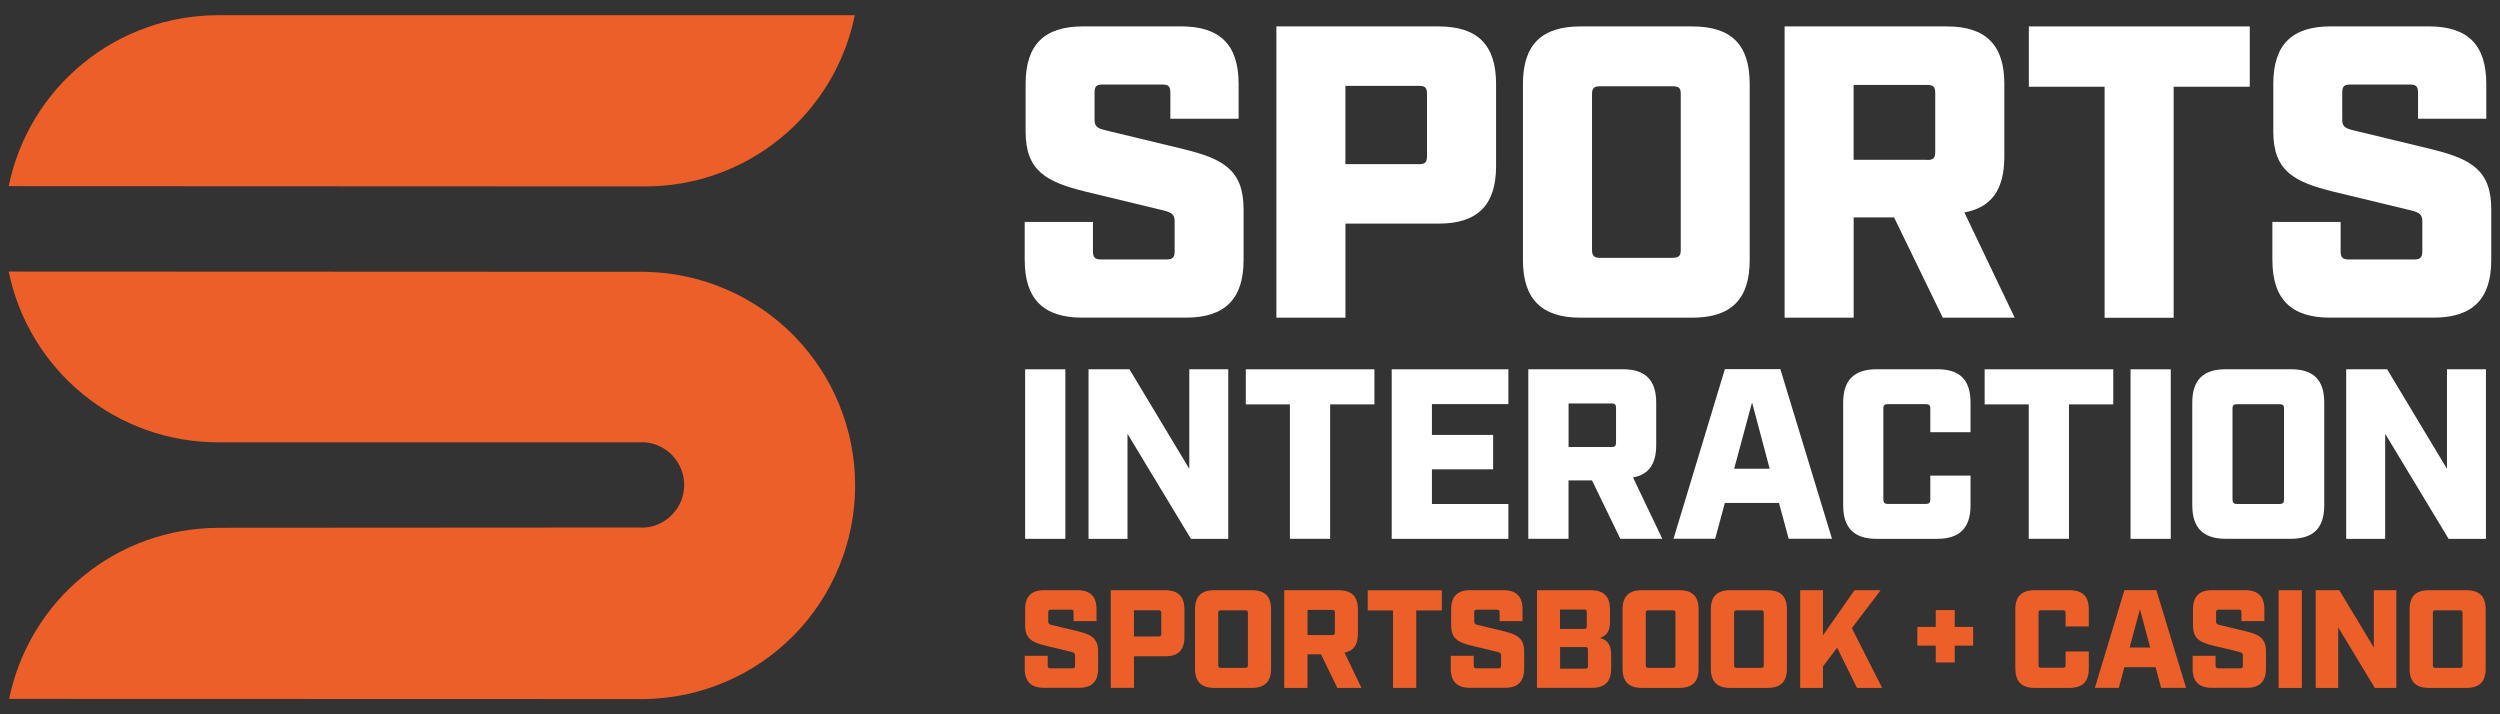
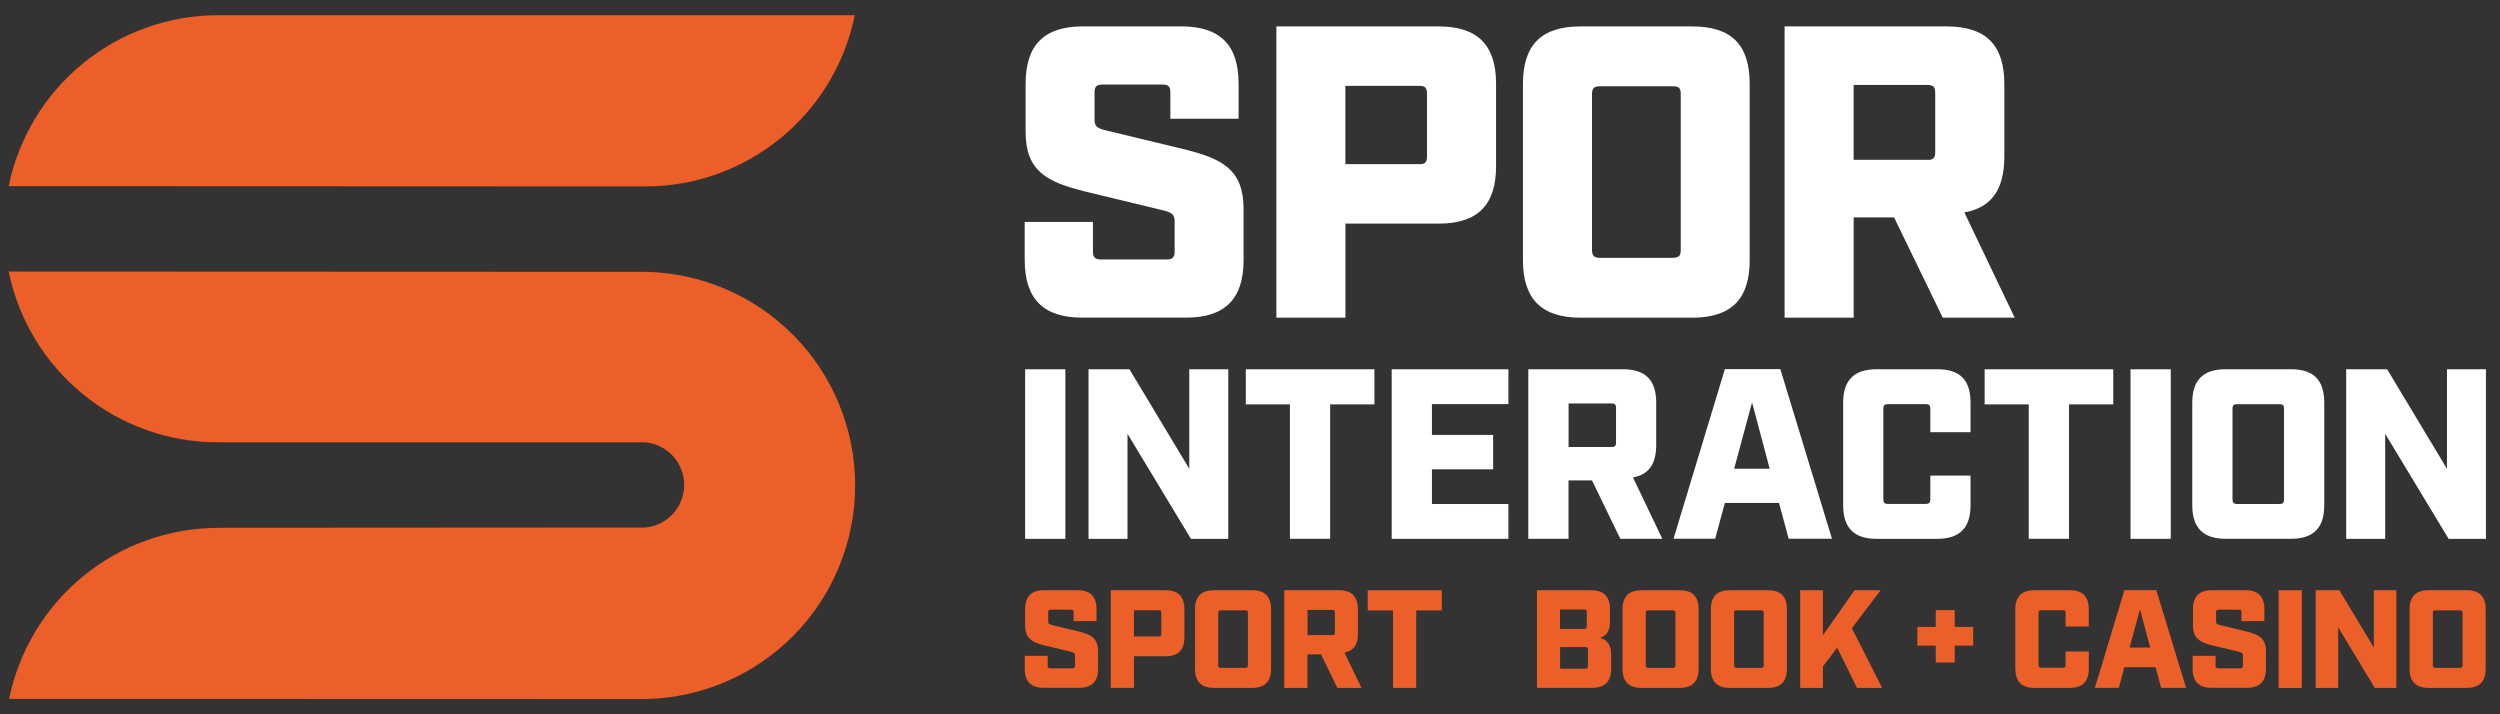
<svg xmlns="http://www.w3.org/2000/svg" data-name="Sports Interaction" height="160" id="Sports_Interaction" viewBox="0 0 560 160" width="560">
  <rect x="0" y="0" width="560" height="160" fill="#333333" stroke="none" />
  <defs>
    <style>
      .cls-1 {
        fill: #fff;
      }

      .cls-1, .cls-2 {
        stroke-width: 0px;
      }

      .cls-2 {
        fill: #ec5f28;
      }
    </style>
  </defs>
  <g data-name="Layer 1-2" id="Layer_1-2">
    <path class="cls-2" d="M191.47,3.41c-2.19,10.81-8.04,20.51-16.58,27.5-8.52,6.99-19.19,10.83-30.21,10.85l-142.73-.06c2.21-10.81,8.08-20.51,16.62-27.48C27.12,7.22,37.81,3.41,48.84,3.41h142.64ZM48.84,118.24c-11.03.02-21.69,3.85-30.21,10.83-8.54,6.97-14.38,16.7-16.58,27.48l142.46.04c12.55-.22,24.5-5.35,33.31-14.29,8.79-8.95,13.73-21,13.73-33.55s-4.92-24.6-13.71-33.55c-8.81-8.95-20.77-14.09-33.31-14.31l-142.58-.06c2.21,10.81,8.1,20.51,16.64,27.48,8.54,6.97,19.22,10.77,30.25,10.77h95.71c2.39.22,4.6,1.32,6.22,3.1,1.6,1.78,2.51,4.09,2.49,6.48,0,2.39-.91,4.7-2.55,6.46-1.62,1.76-3.83,2.85-6.22,3.04l-95.67.06h.02Z" />
    <path class="cls-2" d="M229.55,149.78v-2.88h5.14v2.21c0,.43.16.59.59.59h4.94c.43,0,.59-.16.59-.59v-2.29c0-.49-.22-.65-.87-.81l-5.81-1.4c-2.9-.71-4.5-1.54-4.5-4.5v-3.6c0-2.94,1.4-4.31,4.31-4.31h7.37c2.9,0,4.31,1.38,4.31,4.31v2.63h-5.14v-1.98c0-.47-.16-.59-.59-.59h-4.5c-.43,0-.59.12-.59.59v2.04c0,.49.2.65.87.81l5.81,1.4c2.9.71,4.5,1.54,4.5,4.5v3.85c0,2.9-1.4,4.31-4.31,4.31h-7.82c-2.9,0-4.31-1.4-4.31-4.31l.02.02Z" />
    <path class="cls-2" d="M248.81,132.21h12.19c2.9,0,4.31,1.38,4.31,4.31v6.18c0,2.94-1.4,4.31-4.31,4.31h-6.99v7.07h-5.2v-21.89.02ZM259.54,142.56c.43,0,.59-.12.59-.59v-4.68c0-.47-.16-.59-.59-.59h-5.53v5.87s5.53,0,5.53,0Z" />
    <path class="cls-2" d="M267.68,149.78v-13.26c0-2.94,1.4-4.31,4.31-4.31h8.42c2.94,0,4.31,1.38,4.31,4.31v13.26c0,2.9-1.38,4.31-4.31,4.31h-8.42c-2.9,0-4.31-1.4-4.31-4.31ZM278.94,149.6c.47,0,.59-.16.59-.59v-11.7c0-.47-.12-.59-.59-.59h-5.47c-.43,0-.59.12-.59.59v11.7c0,.43.16.59.59.59h5.47Z" />
    <path class="cls-2" d="M304.98,154.1h-5.41l-3.66-7.53h-3.04v7.53h-5.2v-21.89h12.19c2.9,0,4.31,1.38,4.31,4.31v5.47c0,2.47-.97,3.81-3,4.19l3.79,7.9.02.02ZM298.42,142.25c.43,0,.59-.12.59-.59v-4.45c0-.47-.16-.59-.59-.59h-5.53v5.63s5.53,0,5.53,0Z" />
    <path class="cls-2" d="M312.06,136.74h-5.69v-4.52h16.6v4.52h-5.73v17.35h-5.2v-17.35h.02Z" />
-     <path class="cls-2" d="M324.98,149.78v-2.88h5.14v2.21c0,.43.16.59.59.59h4.94c.43,0,.59-.16.59-.59v-2.29c0-.49-.22-.65-.87-.81l-5.81-1.4c-2.9-.71-4.5-1.54-4.5-4.5v-3.6c0-2.94,1.4-4.31,4.31-4.31h7.37c2.9,0,4.31,1.38,4.31,4.31v2.63h-5.14v-1.98c0-.47-.16-.59-.59-.59h-4.5c-.43,0-.59.12-.59.59v2.04c0,.49.2.65.87.81l5.81,1.4c2.9.71,4.5,1.54,4.5,4.5v3.85c0,2.9-1.4,4.31-4.31,4.31h-7.82c-2.9,0-4.31-1.4-4.31-4.31l.02.02Z" />
    <path class="cls-2" d="M344.26,132.21h12.07c2.9,0,4.31,1.38,4.31,4.31v2.69c0,1.88-.49,3.1-2.25,3.69,1.9.43,2.51,1.98,2.51,3.69v3.18c0,2.9-1.4,4.31-4.31,4.31h-12.31v-21.89l-.02.02ZM354.85,140.87c.43,0,.59-.16.59-.59v-3.16c0-.47-.16-.59-.59-.59h-5.41v4.35s5.41,0,5.41,0ZM355.11,149.78c.43,0,.59-.16.59-.59v-3.66c0-.47-.16-.59-.59-.59h-5.65v4.84s5.65,0,5.65,0Z" />
    <path class="cls-2" d="M363.45,149.78v-13.26c0-2.94,1.4-4.31,4.31-4.31h8.42c2.94,0,4.31,1.38,4.31,4.31v13.26c0,2.9-1.38,4.31-4.31,4.31h-8.42c-2.9,0-4.31-1.4-4.31-4.31ZM374.71,149.6c.47,0,.59-.16.59-.59v-11.7c0-.47-.12-.59-.59-.59h-5.47c-.43,0-.59.12-.59.59v11.7c0,.43.16.59.59.59h5.47Z" />
    <path class="cls-2" d="M383.23,149.78v-13.26c0-2.94,1.4-4.31,4.31-4.31h8.42c2.94,0,4.31,1.38,4.31,4.31v13.26c0,2.9-1.38,4.31-4.31,4.31h-8.42c-2.9,0-4.31-1.4-4.31-4.31ZM394.49,149.6c.47,0,.59-.16.59-.59v-11.7c0-.47-.12-.59-.59-.59h-5.47c-.43,0-.59.12-.59.59v11.7c0,.43.16.59.59.59h5.47Z" />
    <path class="cls-2" d="M415.97,154.1l-4.45-9.01-3.18,4.19v4.82h-5.1v-21.89h5.1v10.1l7.07-10.1h5.85l-6.44,8.5,6.78,13.38h-5.63v.02Z" />
    <path class="cls-2" d="M433.61,144.62h-4.13v-4.19h4.13v-3.77h4.25v3.77h4.13v4.19h-4.13v3.77h-4.25v-3.77Z" />
    <path class="cls-2" d="M451.43,149.78v-13.26c0-2.94,1.44-4.31,4.35-4.31h7.82c2.9,0,4.29,1.38,4.29,4.31v3.81h-5.2v-3.04c0-.47-.16-.59-.59-.59h-4.88c-.43,0-.59.12-.59.59v11.7c0,.43.16.59.59.59h4.88c.43,0,.59-.16.59-.59v-3.06h5.2v3.85c0,2.9-1.4,4.31-4.31,4.31h-7.82c-2.9,0-4.31-1.4-4.31-4.31h-.02Z" />
    <path class="cls-2" d="M482.83,149.46h-6.97l-1.24,4.62h-5.37l6.62-21.89h7.15l6.66,21.89h-5.59l-1.24-4.62h0ZM481.64,145.05l-2.29-8.58-2.31,8.58h4.6Z" />
    <path class="cls-2" d="M491.15,149.78v-2.88h5.14v2.21c0,.43.16.59.59.59h4.94c.43,0,.59-.16.59-.59v-2.29c0-.49-.22-.65-.87-.81l-5.81-1.4c-2.9-.71-4.5-1.54-4.5-4.5v-3.6c0-2.94,1.4-4.31,4.31-4.31h7.37c2.9,0,4.31,1.38,4.31,4.31v2.63h-5.14v-1.98c0-.47-.16-.59-.59-.59h-4.5c-.43,0-.59.12-.59.59v2.04c0,.49.2.65.87.81l5.81,1.4c2.9.71,4.5,1.54,4.5,4.5v3.85c0,2.9-1.4,4.31-4.31,4.31h-7.82c-2.9,0-4.31-1.4-4.31-4.31l.02.02Z" />
    <path class="cls-2" d="M510.41,132.21h5.2v21.89h-5.2v-21.89Z" />
    <path class="cls-2" d="M518.73,132.21h5.28l7.73,12.84v-12.84h5.04v21.89h-4.82l-8.2-13.57v13.57h-5.04v-21.89h.02Z" />
    <path class="cls-2" d="M539.75,149.78v-13.26c0-2.94,1.4-4.31,4.31-4.31h8.42c2.94,0,4.31,1.38,4.31,4.31v13.26c0,2.9-1.38,4.31-4.31,4.31h-8.42c-2.9,0-4.31-1.4-4.31-4.31ZM551.02,149.6c.47,0,.59-.16.59-.59v-11.7c0-.47-.12-.59-.59-.59h-5.47c-.43,0-.59.12-.59.59v11.7c0,.43.16.59.59.59h5.47Z" />
    <path class="cls-1" d="M229.53,58.3v-8.58h15.29v6.62c0,1.3.47,1.78,1.78,1.78h14.74c1.3,0,1.78-.47,1.78-1.78v-6.8c0-1.48-.65-1.96-2.61-2.43l-17.35-4.19c-8.67-2.15-13.42-4.56-13.42-13.42v-10.73c0-8.77,4.19-12.86,12.86-12.86h21.99c8.67,0,12.86,4.11,12.86,12.86v7.82h-15.29v-5.87c0-1.4-.47-1.78-1.78-1.78h-13.42c-1.3,0-1.78.38-1.78,1.78v6.07c0,1.48.55,1.96,2.61,2.43l17.35,4.19c8.67,2.13,13.42,4.56,13.42,13.42v11.46c0,8.67-4.19,12.86-12.86,12.86h-23.3c-8.67,0-12.86-4.19-12.86-12.86h-.02Z" />
    <path class="cls-1" d="M285.9,5.92h36.36c8.67,0,12.86,4.11,12.86,12.86v18.45c0,8.75-4.19,12.86-12.86,12.86h-20.88v21.06h-15.47V5.92ZM317.87,36.78c1.3,0,1.78-.38,1.78-1.78v-13.99c0-1.4-.47-1.78-1.78-1.78h-16.5v17.53h16.5v.02Z" />
    <path class="cls-1" d="M341.14,58.3V18.78c0-8.77,4.19-12.86,12.86-12.86h25.07c8.77,0,12.86,4.11,12.86,12.86v39.52c0,8.67-4.11,12.86-12.86,12.86h-25.07c-8.67,0-12.86-4.19-12.86-12.86ZM374.71,57.74c1.4,0,1.78-.47,1.78-1.78V21.11c0-1.4-.38-1.78-1.78-1.78h-16.32c-1.3,0-1.78.38-1.78,1.78v34.87c0,1.3.47,1.78,1.78,1.78h16.32v-.02Z" />
    <path class="cls-1" d="M451.3,71.16h-16.12l-10.91-22.47h-9.05v22.47h-15.47V5.92h36.36c8.67,0,12.86,4.11,12.86,12.86v16.32c0,7.37-2.88,11.38-8.95,12.49l11.28,23.59v-.02ZM431.71,35.83c1.3,0,1.78-.38,1.78-1.78v-13.24c0-1.4-.47-1.78-1.78-1.78h-16.5v16.77h16.5v.02Z" />
-     <path class="cls-1" d="M471.43,19.43h-16.97V5.92h49.49v13.51h-17.05v51.75h-15.47V19.43Z" />
-     <path class="cls-1" d="M509.01,58.3v-8.58h15.29v6.62c0,1.3.47,1.78,1.78,1.78h14.74c1.3,0,1.78-.47,1.78-1.78v-6.8c0-1.48-.65-1.96-2.61-2.43l-17.35-4.19c-8.67-2.15-13.42-4.56-13.42-13.42v-10.73c0-8.77,4.19-12.86,12.86-12.86h21.99c8.67,0,12.86,4.11,12.86,12.86v7.82h-15.29v-5.87c0-1.4-.47-1.78-1.78-1.78h-13.42c-1.3,0-1.78.38-1.78,1.78v6.07c0,1.48.55,1.96,2.61,2.43l17.35,4.19c8.67,2.13,13.42,4.56,13.42,13.42v11.46c0,8.67-4.19,12.86-12.86,12.86h-23.3c-8.67,0-12.86-4.19-12.86-12.86h-.02Z" />
    <path class="cls-1" d="M229.63,82.72h9.01v37.98h-9.01v-37.98Z" />
    <path class="cls-1" d="M243.83,82.72h9.17l13.4,22.29v-22.29h8.73v37.98h-8.36l-14.21-23.53v23.53h-8.73v-37.98Z" />
    <path class="cls-1" d="M288.94,90.58h-9.88v-7.86h28.81v7.86h-9.92v30.11h-9.01v-30.11Z" />
    <path class="cls-1" d="M311.74,82.72h26.14v7.8h-17.13v6.9h13.71v7.71h-13.71v7.77h17.13v7.8h-26.14v-37.98Z" />
    <path class="cls-1" d="M372.34,120.69h-9.39l-6.34-13.08h-5.26v13.08h-9.01v-37.98h21.16c5.04,0,7.49,2.39,7.49,7.49v9.48c0,4.29-1.68,6.62-5.2,7.27l6.56,13.73h-.02ZM360.96,100.14c.75,0,1.03-.22,1.03-1.03v-7.71c0-.81-.28-1.03-1.03-1.03h-9.6v9.76s9.6,0,9.6,0Z" />
    <path class="cls-1" d="M398.46,112.65h-12.09l-2.17,8.02h-9.33l11.5-37.98h12.43l11.56,37.98h-9.7l-2.17-8.02h-.02ZM396.41,105l-3.95-14.86-4.01,14.86h7.98-.02Z" />
    <path class="cls-1" d="M412.87,113.2v-23c0-5.1,2.49-7.49,7.55-7.49h13.55c5.04,0,7.43,2.39,7.43,7.49v6.62h-9.01v-5.26c0-.81-.28-1.03-1.03-1.03h-8.46c-.75,0-1.03.22-1.03,1.03v20.29c0,.75.28,1.03,1.03,1.03h8.46c.75,0,1.03-.28,1.03-1.03v-5.32h9.01v6.68c0,5.04-2.45,7.49-7.49,7.49h-13.55c-5.04,0-7.49-2.45-7.49-7.49v-.02Z" />
    <path class="cls-1" d="M454.44,90.58h-9.88v-7.86h28.81v7.86h-9.92v30.11h-9.01v-30.11Z" />
    <path class="cls-1" d="M477.24,82.72h9.01v37.98h-9.01v-37.98Z" />
    <path class="cls-1" d="M491.07,113.2v-23c0-5.1,2.45-7.49,7.49-7.49h14.58c5.1,0,7.49,2.39,7.49,7.49v23c0,5.04-2.39,7.49-7.49,7.49h-14.58c-5.04,0-7.49-2.45-7.49-7.49ZM510.59,112.89c.81,0,1.03-.28,1.03-1.03v-20.29c0-.81-.22-1.03-1.03-1.03h-9.48c-.75,0-1.03.22-1.03,1.03v20.29c0,.75.28,1.03,1.03,1.03h9.48Z" />
    <path class="cls-1" d="M525.55,82.72h9.17l13.4,22.29v-22.29h8.73v37.98h-8.36l-14.21-23.53v23.53h-8.73v-37.98Z" />
  </g>
</svg>